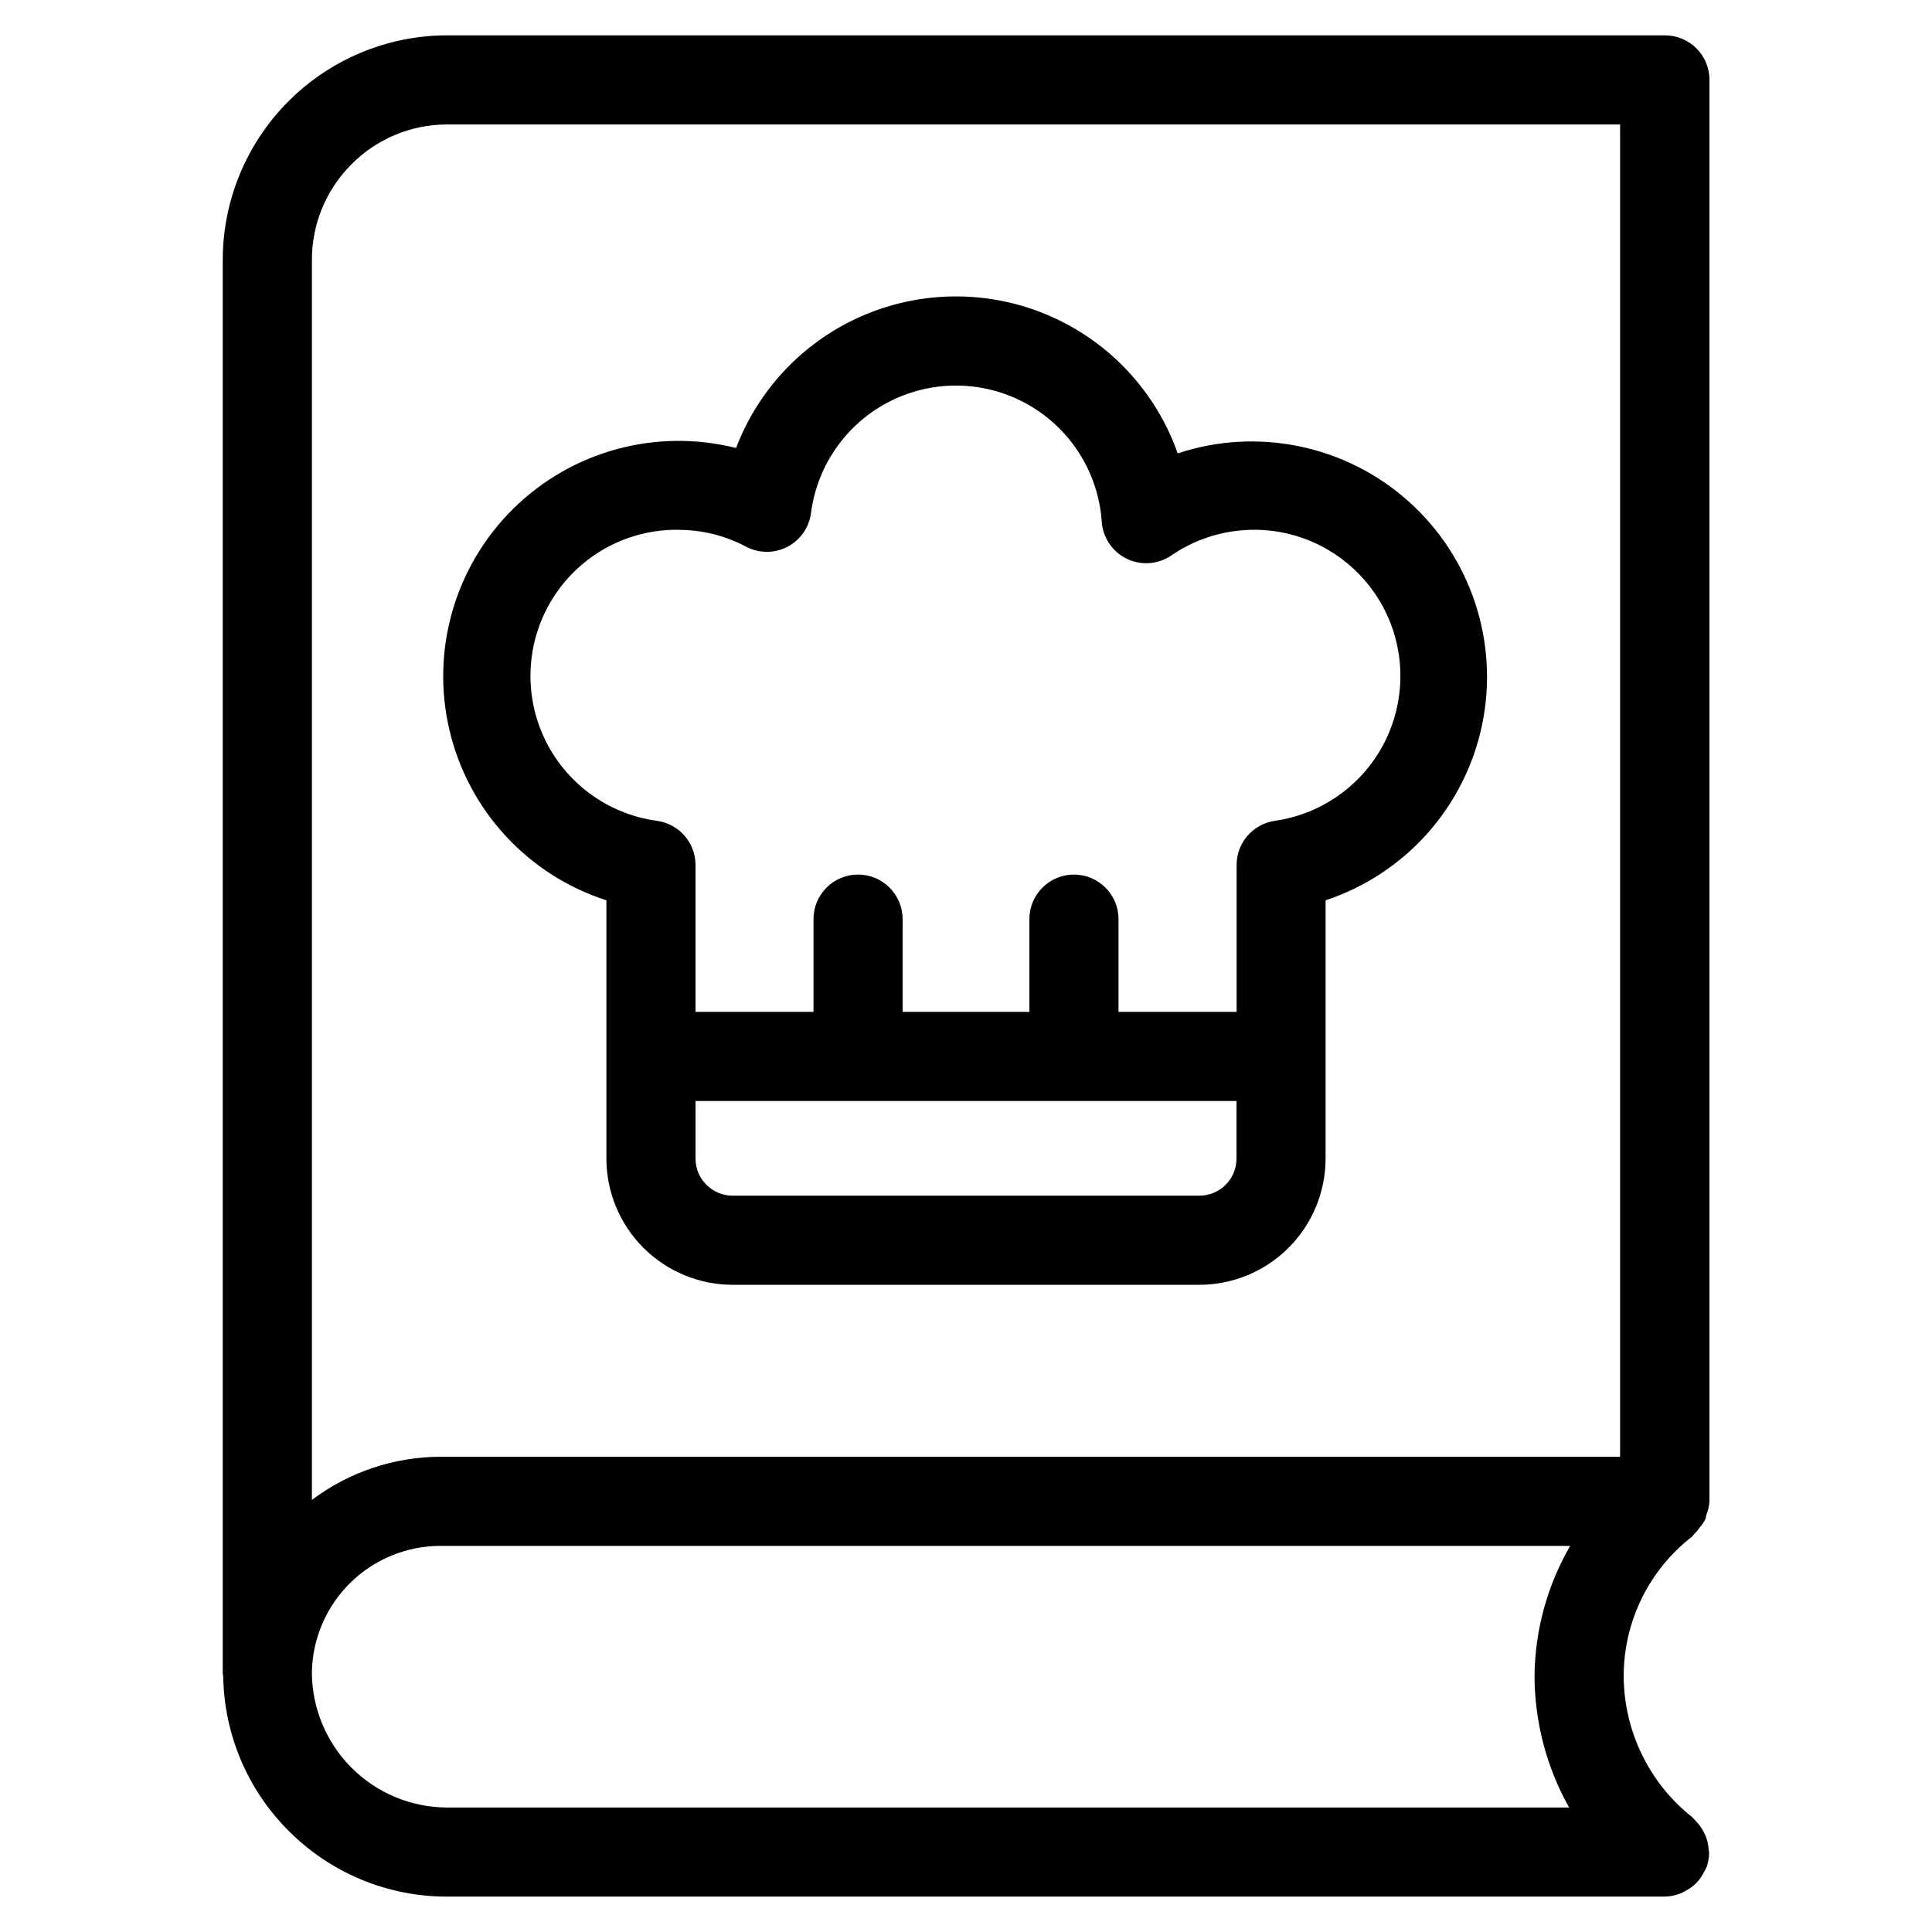
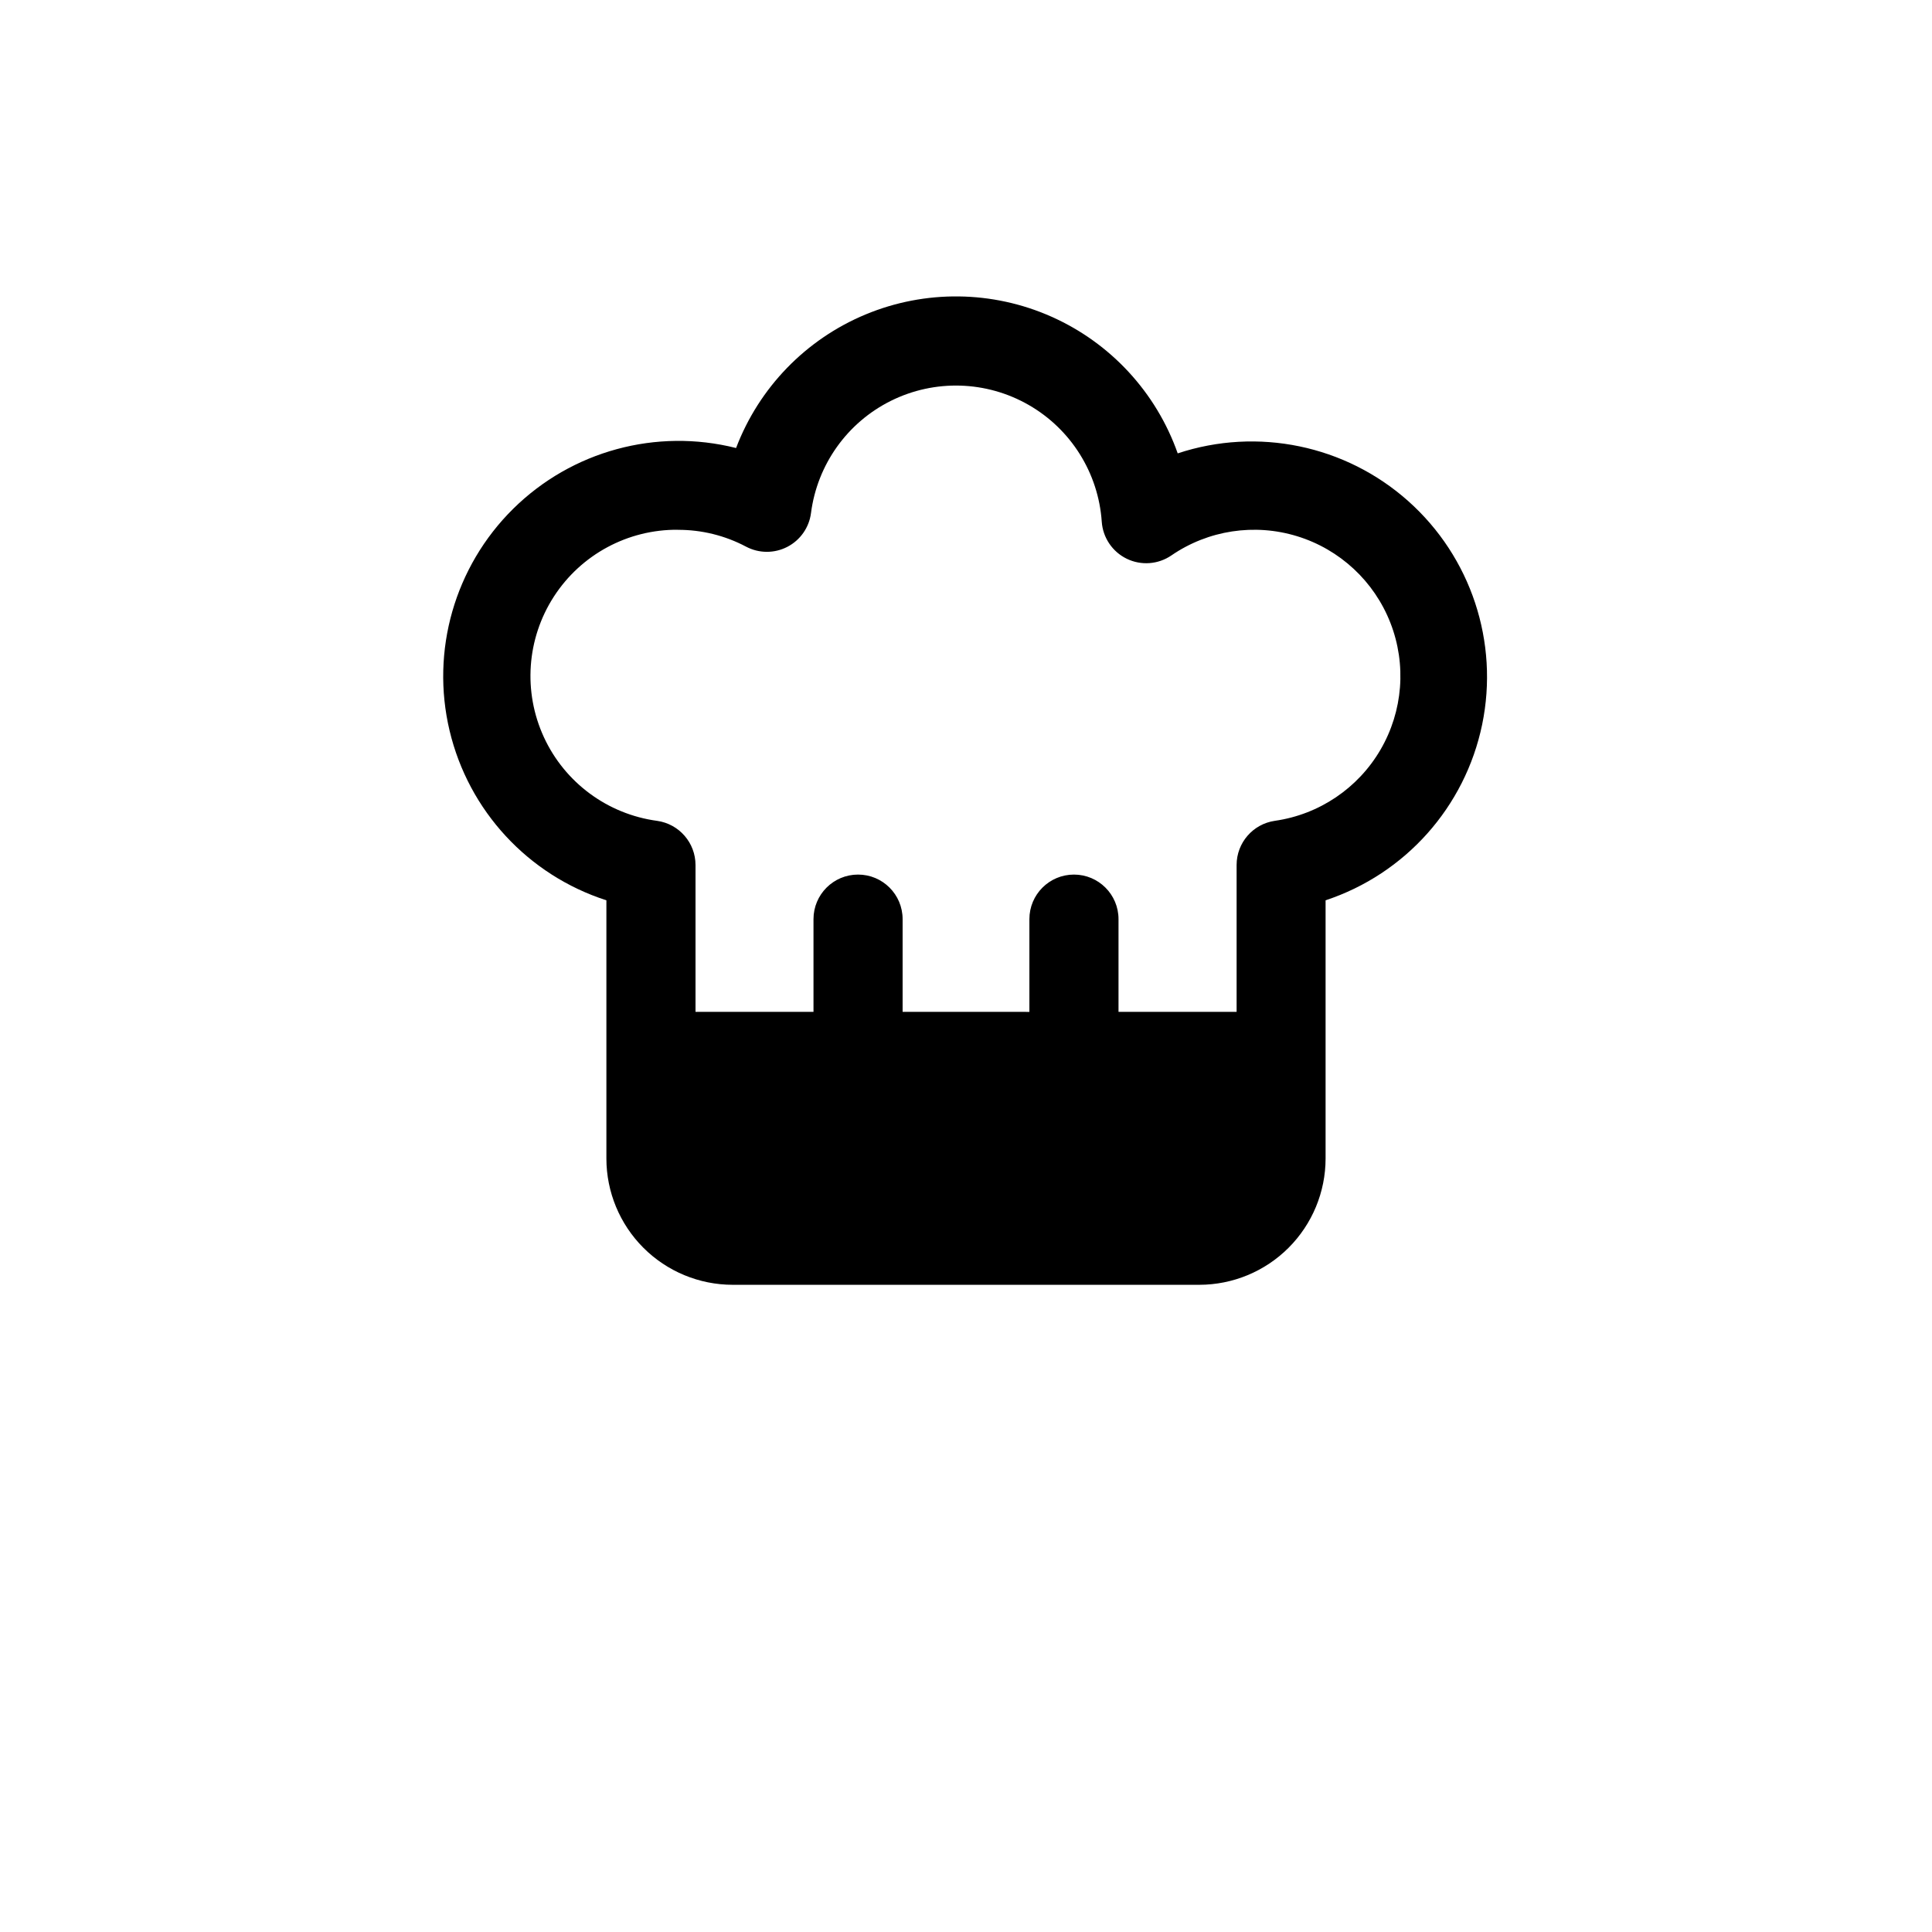
<svg xmlns="http://www.w3.org/2000/svg" fill="#000000" width="800px" height="800px" version="1.1" viewBox="144 144 512 512">
  <g>
-     <path d="m304.7 382.59v68.438c0.008 8.871 3.535 17.375 9.809 23.648 6.273 6.273 14.777 9.801 23.648 9.809h123.68c8.871-0.008 17.375-3.535 23.648-9.809 6.273-6.273 9.801-14.777 9.809-23.648v-68.438c21.156-7 36.973-24.758 41.492-46.578 4.516-21.824-2.953-44.398-19.594-59.223-16.641-14.824-39.926-19.641-61.086-12.641-5.699-16.156-17.793-29.25-33.441-36.215-15.648-6.961-33.477-7.176-49.289-0.594-15.812 6.582-28.223 19.379-34.309 35.391-21.145-5.324-43.531 0.777-59.051 16.09-15.516 15.316-21.914 37.621-16.867 58.832 5.043 21.211 20.797 38.25 41.547 44.938zm157.14 78.281-123.68-0.004c-5.434 0-9.84-4.402-9.84-9.84v-15.258h143.37v15.258h-0.004c0 5.438-4.402 9.84-9.84 9.84zm-138.18-176.46c6.289-0.02 12.484 1.512 18.043 4.453 3.418 1.816 7.508 1.836 10.945 0.059 3.438-1.777 5.785-5.129 6.277-8.969 1.656-12.824 9.602-23.98 21.184-29.734 11.586-5.75 25.273-5.344 36.492 1.09 11.223 6.434 18.488 18.043 19.375 30.945 0.289 4.227 2.82 7.977 6.633 9.824 3.812 1.848 8.324 1.512 11.82-0.883 9.754-6.695 22.031-8.566 33.336-5.086 11.309 3.481 20.406 11.934 24.707 22.957 4.301 11.02 3.332 23.402-2.629 33.621-5.961 10.219-16.262 17.156-27.973 18.836-5.824 0.832-10.152 5.816-10.156 11.699v38.934h-31.297v-24.574c0-6.523-5.289-11.809-11.809-11.809s-11.809 5.285-11.809 11.809v24.578l-33.598-0.004v-24.574c0-6.523-5.285-11.809-11.809-11.809-6.519 0-11.809 5.285-11.809 11.809v24.578l-31.266-0.004v-38.918c-0.004-5.883-4.332-10.867-10.156-11.699-13.148-1.766-24.48-10.137-30.031-22.188-5.551-12.051-4.551-26.105 2.652-37.25 7.203-11.141 19.605-17.824 32.875-17.707z" />
-     <path d="m220.31 629.01c11.105 11.266 26.262 17.609 42.082 17.617h322.75c1.43-0.027 2.844-0.309 4.172-0.836 0.426-0.156 0.77-0.395 1.164-0.582 0.859-0.43 1.66-0.957 2.394-1.574 0.352-0.289 0.68-0.613 0.977-0.961 0.66-0.734 1.215-1.555 1.652-2.438 0.223-0.348 0.418-0.711 0.582-1.086 0-0.141 0.156-0.25 0.203-0.379h0.004c0.418-1.215 0.637-2.492 0.645-3.777v-0.125c0-0.188-0.094-0.363-0.109-0.551v-0.004c-0.055-1.195-0.293-2.375-0.711-3.496-0.164-0.418-0.355-0.828-0.566-1.227-0.426-0.848-0.957-1.641-1.574-2.363-0.289-0.359-0.598-0.699-0.93-1.02-0.203-0.172-0.332-0.41-0.535-0.582v-0.004c-11.469-9.066-18.176-22.867-18.215-37.484 0.016-14.438 6.699-28.055 18.105-36.906 0.219-0.188 0.316-0.457 0.535-0.645 0.582-0.57 1.109-1.191 1.574-1.855 0.559-0.664 1.043-1.379 1.449-2.144 0.156-0.395 0.156-0.836 0.285-1.242 0.434-1.098 0.699-2.254 0.785-3.434v-376.74c0-6.519-5.285-11.809-11.809-11.809h-322.88c-15.785 0.066-30.898 6.398-42.02 17.602s-17.336 26.363-17.289 42.148v374.47c0 0.234 0.109 0.426 0.125 0.66l0.004 0.004c0.223 15.293 6.367 29.906 17.145 40.762zm50.383-6h-8.254c-9.52-0.035-18.637-3.852-25.344-10.605-6.711-6.754-10.465-15.895-10.441-25.414 0.207-8.898 3.879-17.363 10.238-23.586s14.902-9.715 23.801-9.73h299.42c-6.062 10.461-9.316 22.312-9.449 34.402 0.027 12.234 3.184 24.262 9.164 34.934zm-33.617-435.4c6.68-6.781 15.797-10.605 25.316-10.625h310.95v353.07h-312.72c-12.258 0.055-24.168 4.066-33.961 11.434v-328.42c-0.074-9.539 3.68-18.711 10.422-25.461z" />
+     <path d="m304.7 382.59v68.438c0.008 8.871 3.535 17.375 9.809 23.648 6.273 6.273 14.777 9.801 23.648 9.809h123.68c8.871-0.008 17.375-3.535 23.648-9.809 6.273-6.273 9.801-14.777 9.809-23.648v-68.438c21.156-7 36.973-24.758 41.492-46.578 4.516-21.824-2.953-44.398-19.594-59.223-16.641-14.824-39.926-19.641-61.086-12.641-5.699-16.156-17.793-29.25-33.441-36.215-15.648-6.961-33.477-7.176-49.289-0.594-15.812 6.582-28.223 19.379-34.309 35.391-21.145-5.324-43.531 0.777-59.051 16.09-15.516 15.316-21.914 37.621-16.867 58.832 5.043 21.211 20.797 38.25 41.547 44.938zm157.14 78.281-123.68-0.004c-5.434 0-9.84-4.402-9.84-9.84v-15.258v15.258h-0.004c0 5.438-4.402 9.84-9.84 9.84zm-138.18-176.46c6.289-0.02 12.484 1.512 18.043 4.453 3.418 1.816 7.508 1.836 10.945 0.059 3.438-1.777 5.785-5.129 6.277-8.969 1.656-12.824 9.602-23.98 21.184-29.734 11.586-5.75 25.273-5.344 36.492 1.09 11.223 6.434 18.488 18.043 19.375 30.945 0.289 4.227 2.82 7.977 6.633 9.824 3.812 1.848 8.324 1.512 11.82-0.883 9.754-6.695 22.031-8.566 33.336-5.086 11.309 3.481 20.406 11.934 24.707 22.957 4.301 11.02 3.332 23.402-2.629 33.621-5.961 10.219-16.262 17.156-27.973 18.836-5.824 0.832-10.152 5.816-10.156 11.699v38.934h-31.297v-24.574c0-6.523-5.289-11.809-11.809-11.809s-11.809 5.285-11.809 11.809v24.578l-33.598-0.004v-24.574c0-6.523-5.285-11.809-11.809-11.809-6.519 0-11.809 5.285-11.809 11.809v24.578l-31.266-0.004v-38.918c-0.004-5.883-4.332-10.867-10.156-11.699-13.148-1.766-24.48-10.137-30.031-22.188-5.551-12.051-4.551-26.105 2.652-37.25 7.203-11.141 19.605-17.824 32.875-17.707z" />
  </g>
</svg>